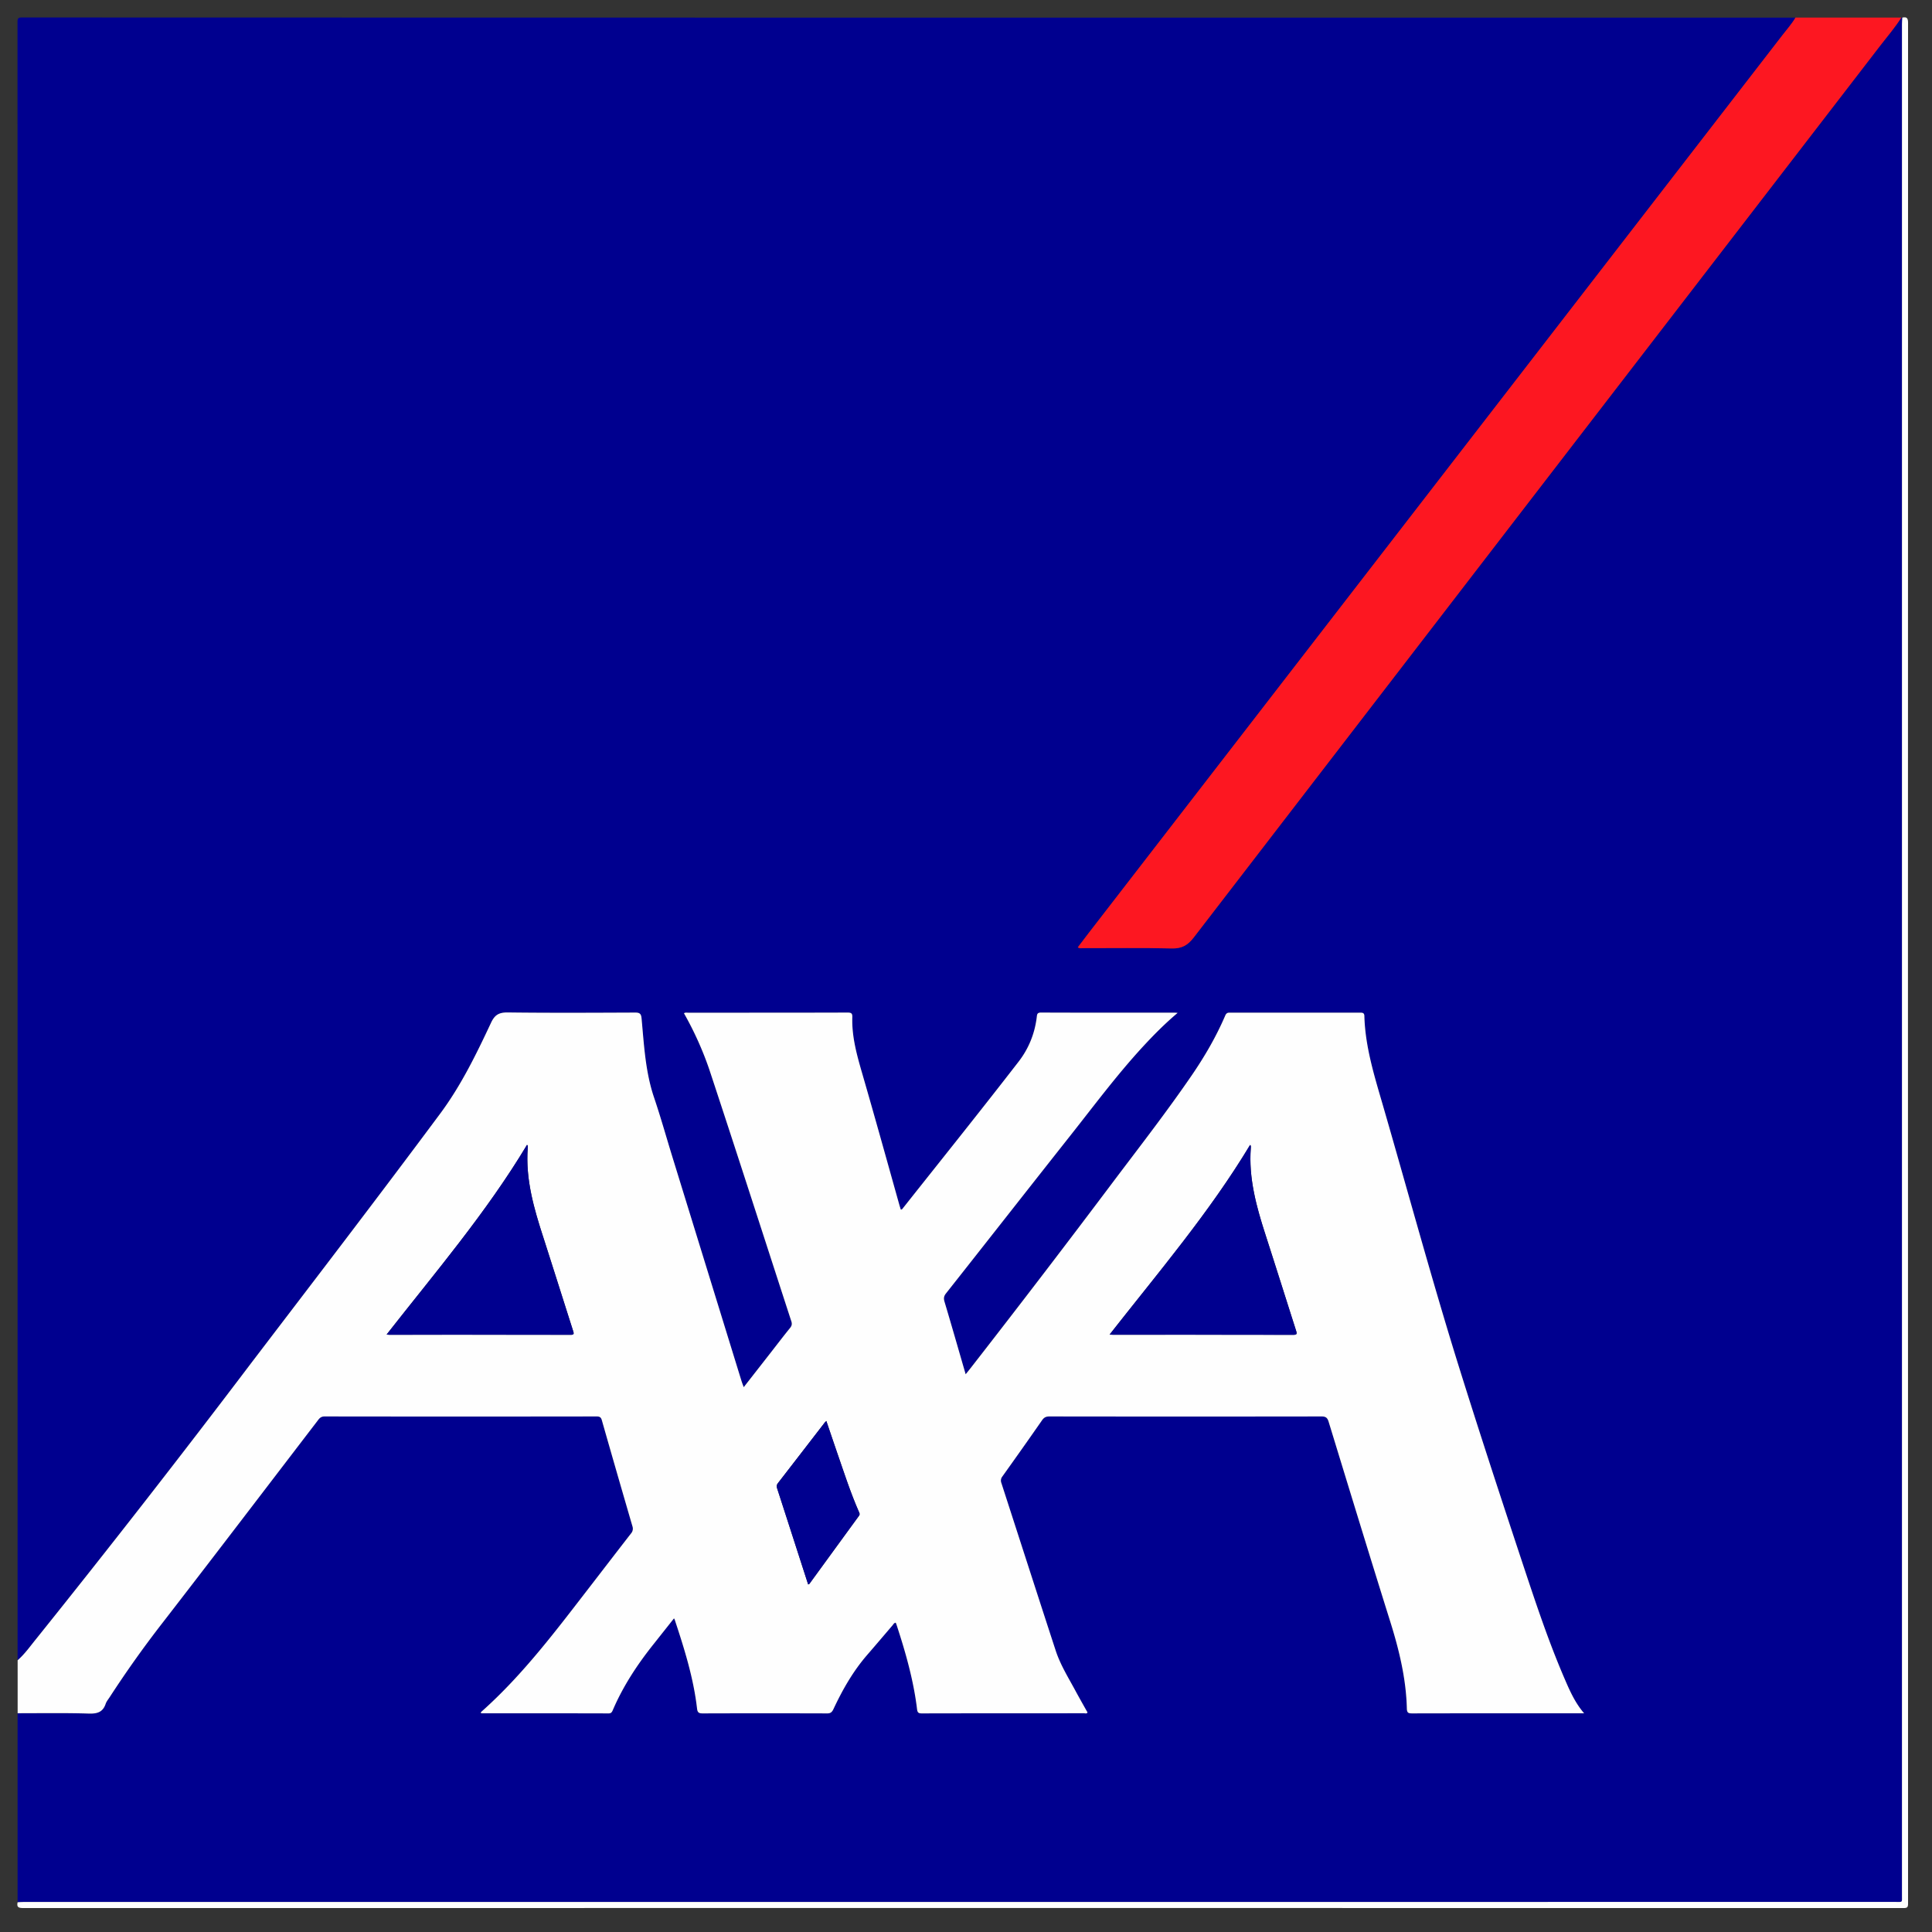
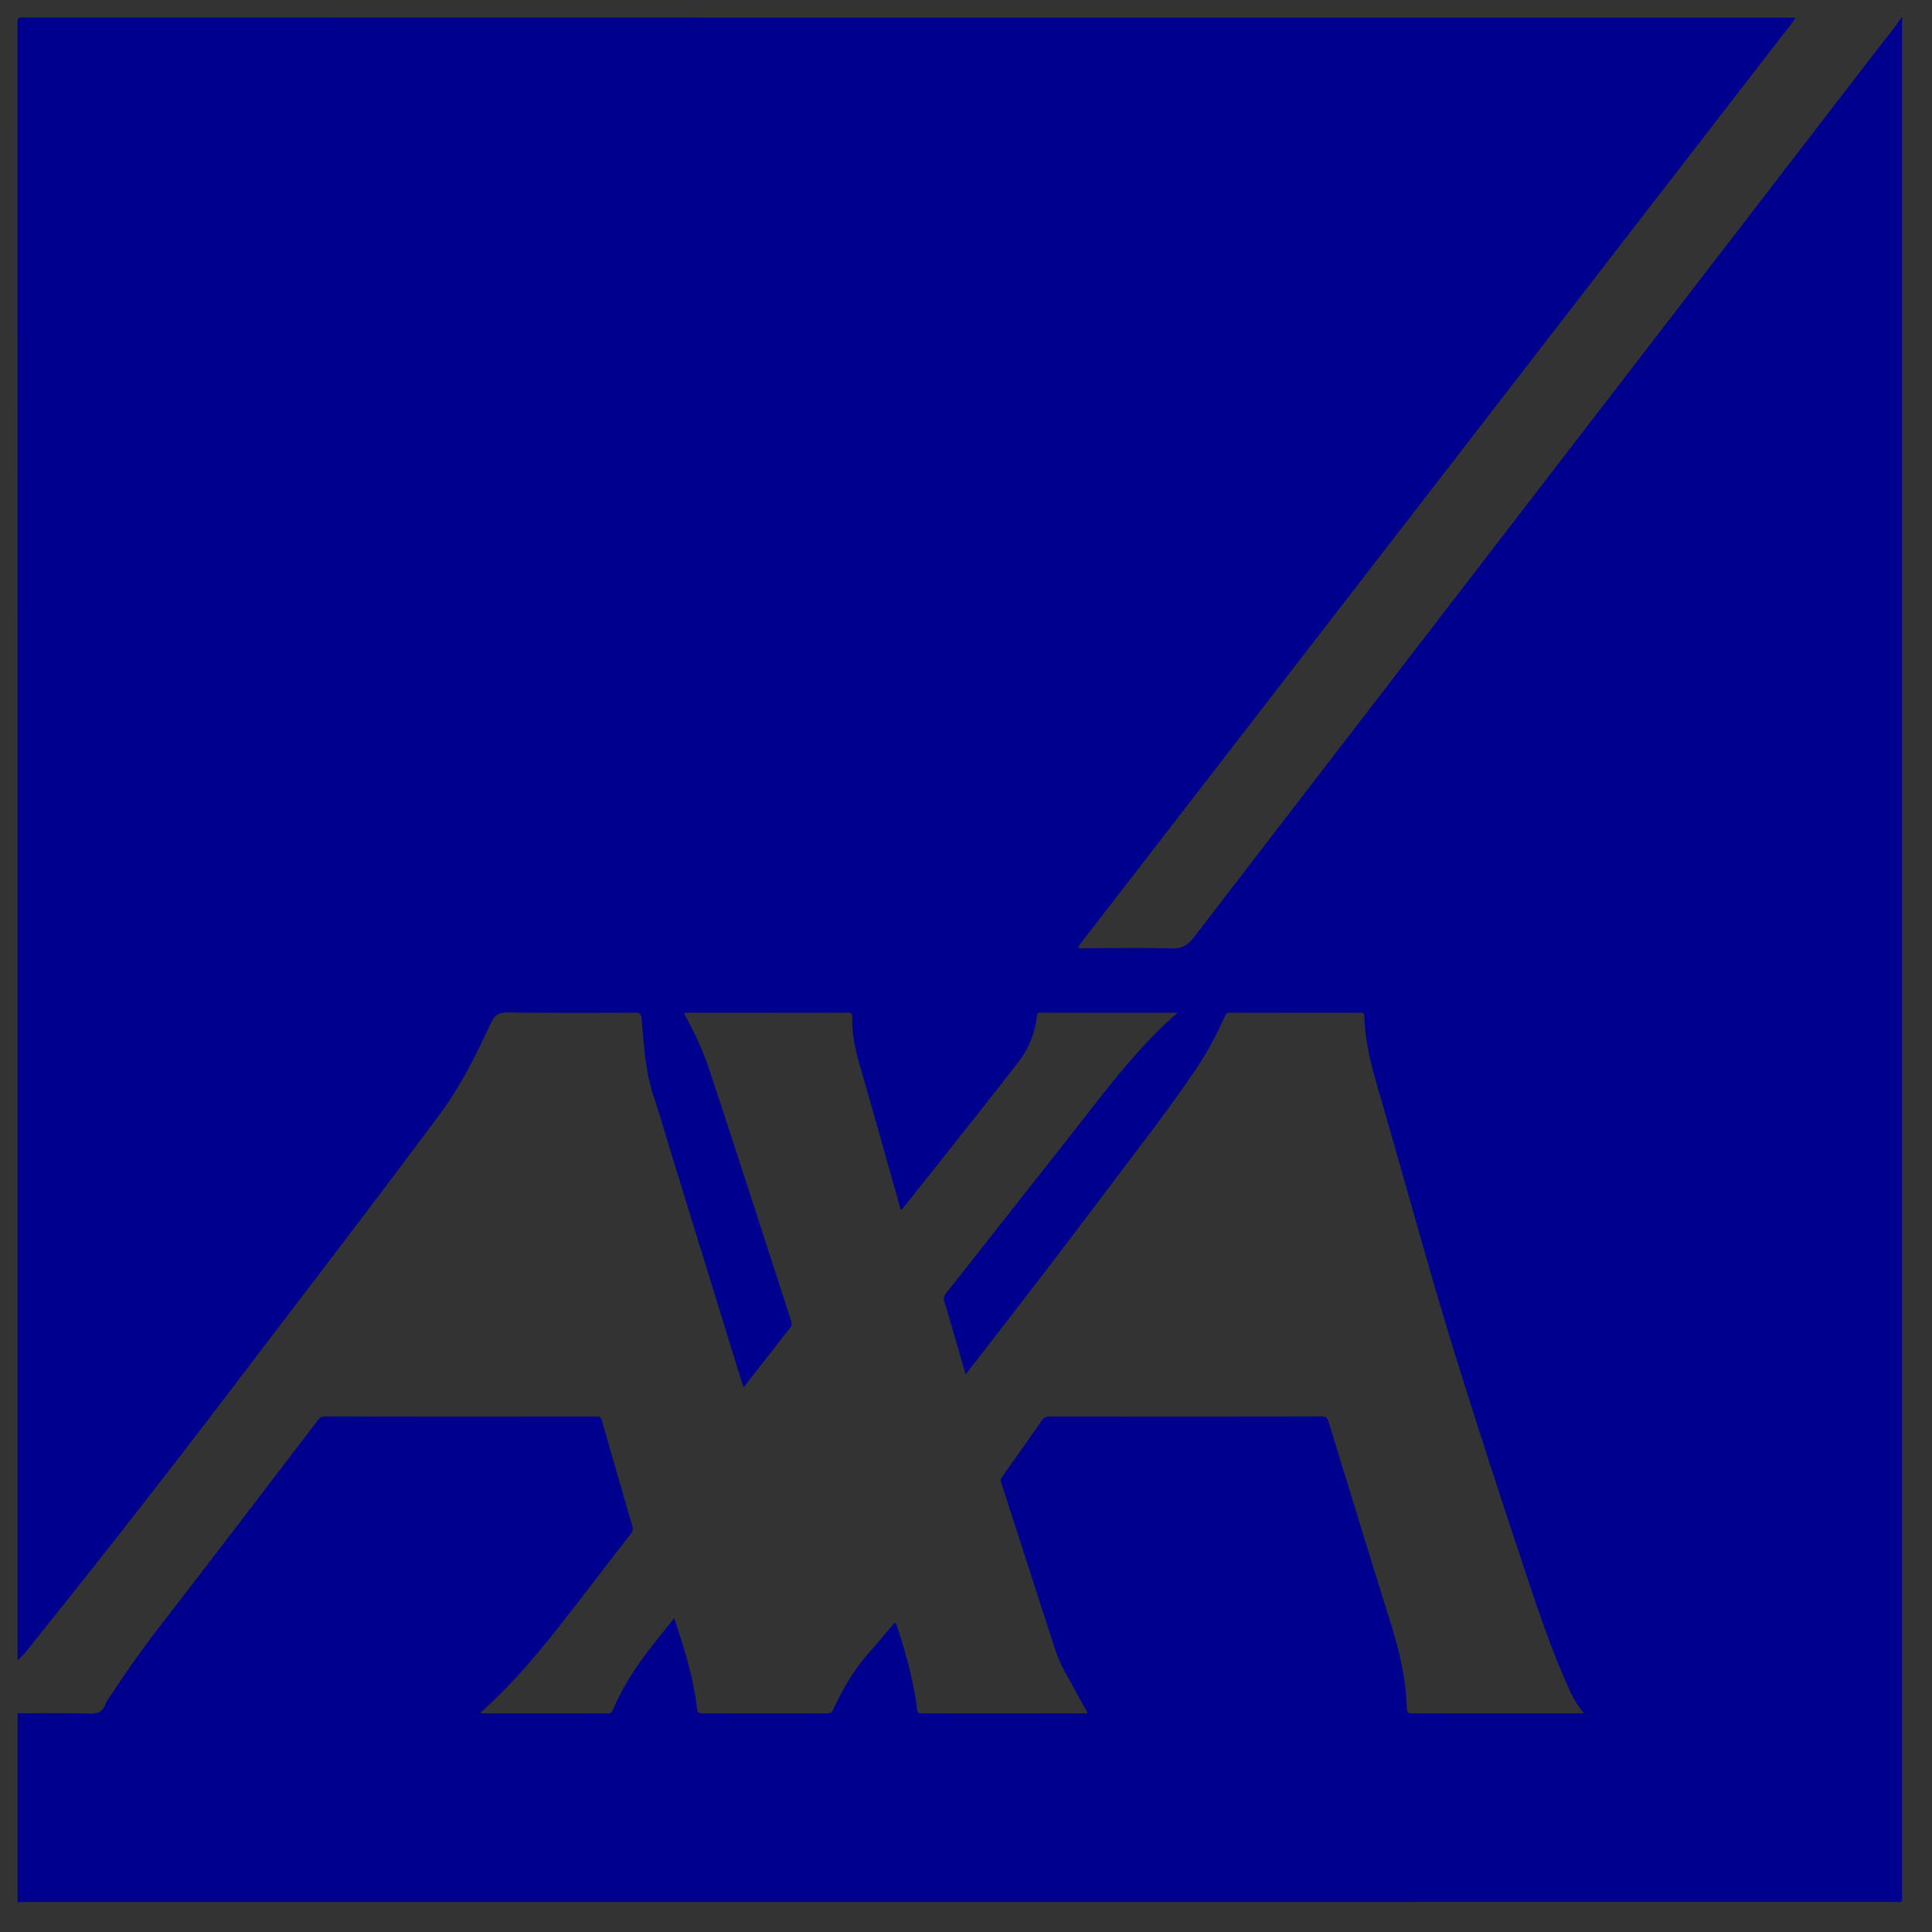
<svg xmlns="http://www.w3.org/2000/svg" width="46" height="46" viewBox="0 0 46 46">
  <rect x="0" y="0" width="46" height="46" fill="#333333" stroke="none" />
  <g fill="none" fill-rule="evenodd">
    <path fill="#00008F" d="M.419 45.292v-4.5c.566 0 1.133-.01 1.698.008.2.005.332-.035.398-.233.02-.058.064-.109.099-.162a25.54 25.54 0 0 1 1.25-1.758c1.236-1.597 2.46-3.206 3.688-4.809.044-.057.078-.113.174-.113 2.16.005 4.32.003 6.481.002.07 0 .102.018.122.09.24.842.483 1.682.728 2.523.02.07.009.117-.034.172-.323.415-.64.832-.962 1.247-.81 1.046-1.601 2.109-2.597 2.994-.011.01-.022.02-.007.041 1.01 0 2.022-.001 3.034.002.058 0 .076-.029.096-.072.244-.572.583-1.087.97-1.573l.49-.618c.013.024.018.032.021.043.229.69.445 1.382.528 2.108.011.093.047.112.134.112.987-.003 1.974-.003 2.96 0 .081.001.116-.027.15-.096.218-.466.472-.911.81-1.302.203-.233.4-.467.6-.7.022-.023.035-.057.077-.061l.02.052c.216.66.405 1.324.488 2.015.011.082.045.092.114.092 1.288-.003 2.574-.002 3.86-.003.027 0 .06.015.084-.019-.098-.175-.198-.35-.294-.528-.17-.312-.359-.615-.469-.955-.432-1.326-.858-2.654-1.289-3.982a.155.155 0 0 1 .024-.153c.318-.447.634-.893.946-1.342.047-.066.095-.087.174-.087 2.161.001 4.32.003 6.481-.002.103 0 .139.036.167.126.49 1.6.978 3.198 1.478 4.793.207.665.367 1.336.385 2.034.003.106.037.118.129.118 1.323-.003 2.647-.002 3.971-.002h.12c-.213-.248-.336-.525-.456-.802-.397-.917-.709-1.866-1.023-2.815a266.823 266.823 0 0 1-1.55-4.791c-.627-2.022-1.18-4.066-1.771-6.1-.2-.687-.412-1.37-.432-2.093-.001-.075-.038-.082-.099-.08a759.1 759.1 0 0 1-3.106-.002c-.066 0-.09.026-.113.08a8.337 8.337 0 0 1-.789 1.408c-.576.842-1.2 1.648-1.814 2.461a315.824 315.824 0 0 1-3.572 4.662c-.172-.593-.336-1.164-.505-1.733-.023-.079-.013-.13.037-.193.99-1.252 1.975-2.509 2.964-3.762.56-.709 1.1-1.435 1.713-2.101.26-.282.53-.555.838-.816-.036-.001-.053-.004-.072-.004-1.061 0-2.121.001-3.183-.003-.093 0-.092.05-.099.109-.05.395-.192.75-.438 1.067-.903 1.167-1.828 2.32-2.745 3.477-.013.016-.023.041-.056.035l-.03-.103c-.294-1.044-.584-2.09-.886-3.131-.128-.44-.251-.88-.237-1.343.003-.087-.018-.11-.109-.11-1.266.003-2.534.002-3.802.003-.03 0-.064-.01-.097.011.24.434.45.877.604 1.342.66 1.994 1.302 3.995 1.953 5.994.02.065.01.109-.033.16-.154.19-.3.384-.45.576-.215.273-.43.547-.65.831a2.647 2.647 0 0 1-.052-.14l-1.64-5.316c-.148-.479-.283-.962-.443-1.436-.208-.611-.24-1.25-.298-1.882-.01-.116-.043-.144-.157-.144a166.4 166.4 0 0 1-3.027-.003c-.213-.003-.313.057-.404.253-.351.748-.713 1.492-1.21 2.16-1.47 1.98-2.973 3.936-4.468 5.897a291.43 291.43 0 0 1-5.157 6.615c-.138.171-.265.352-.433.499 0-13.004 0-26.006-.002-39.01C.417.436.436.416.52.416 14.596.42 28.674.42 42.75.42c-.088.153-.206.284-.313.422L25.919 22.217c-.086.111-.172.224-.258.339.047.032.089.02.128.02.7 0 1.402-.012 2.104.006.244.007.385-.073.534-.265 5.446-7.084 10.901-14.164 16.352-21.246.167-.216.345-.423.491-.652h.023c-.003.05-.008.105-.008.155v44.554c0 .18.022.156-.156.156l-44.565.001c-.048 0-.097.004-.145.007" />
-     <path fill="#FEFEFE" d="M19.242 37.725c.017-.007.025-.008.03-.014.392-.54.784-1.077 1.177-1.616.024-.031.022-.054.005-.09-.203-.462-.358-.944-.523-1.42-.086-.248-.17-.496-.256-.752-.018.016-.027.023-.034.031-.372.483-.745.967-1.12 1.45-.035.045-.032.083-.015.133.246.756.49 1.515.736 2.278zm7.177-5.949l.075.004c1.431 0 2.866-.001 4.297.002.098 0 .09-.031.067-.103-.243-.758-.48-1.518-.726-2.277-.217-.672-.405-1.349-.351-2.067.002-.029.005-.06-.017-.075-.967 1.608-2.182 3.03-3.345 4.516zm-17.214-.001c.032.003.046.005.06.005 1.44 0 2.878-.001 4.318.002.096.001.08-.037.061-.098-.236-.737-.467-1.475-.704-2.212-.226-.696-.431-1.395-.375-2.142.003-.026.008-.059-.018-.07-.966 1.61-2.181 3.03-3.342 4.515zM.42 39.53c.168-.147.295-.328.433-.498a294.607 294.607 0 0 0 5.157-6.616c1.495-1.96 2.997-3.918 4.468-5.897.497-.668.859-1.412 1.21-2.16.09-.196.19-.255.404-.253 1.01.013 2.018.007 3.027.003.114-.001.147.028.157.144.059.633.09 1.27.298 1.882.16.473.295.957.443 1.436l1.64 5.317a3.2 3.2 0 0 0 .051.14l.65-.832c.15-.192.297-.386.451-.575.043-.052.054-.096.033-.16-.651-2-1.293-4-1.953-5.995a7.92 7.92 0 0 0-.604-1.341c.033-.021.066-.013.097-.013 1.268 0 2.536.001 3.802-.003.09 0 .112.024.109.112-.014.463.109.902.237 1.342.302 1.042.592 2.087.885 3.132.01.035.022.069.031.103.033.005.043-.02.056-.036.917-1.157 1.842-2.31 2.745-3.477.246-.316.389-.672.438-1.067.007-.06.006-.109.099-.109 1.062.004 2.122.003 3.183.003.019 0 .036.001.072.004-.309.261-.578.534-.838.816-.613.667-1.152 1.392-1.713 2.101-.99 1.252-1.975 2.51-2.964 3.762-.05.062-.06.115-.037.194.17.569.333 1.139.505 1.732.044-.055.08-.097.115-.143a315.823 315.823 0 0 0 3.457-4.519c.614-.813 1.238-1.619 1.814-2.46.304-.445.576-.911.79-1.408.022-.055.046-.082.112-.08h3.106c.06 0 .098.007.099.082.02.722.232 1.406.432 2.093.59 2.033 1.144 4.077 1.77 6.099.499 1.604 1.023 3.199 1.55 4.792.315.948.627 1.897 1.024 2.813.12.278.243.555.456.803h-.12c-1.324 0-2.648-.001-3.971.002-.092 0-.126-.011-.129-.117-.018-.7-.178-1.37-.385-2.035-.5-1.595-.988-3.193-1.478-4.793-.028-.09-.064-.125-.167-.125-2.161.003-4.32.003-6.481 0-.08 0-.127.022-.174.089-.312.449-.628.895-.946 1.34a.155.155 0 0 0-.024.155c.43 1.327.857 2.654 1.29 3.98.11.341.298.643.468.957.096.178.196.353.294.528-.024.034-.057.018-.084.018-1.286.001-2.572 0-3.86.003-.069 0-.103-.01-.114-.092-.083-.69-.272-1.355-.488-2.014l-.02-.053c-.042.003-.057.037-.076.061-.2.233-.398.467-.6.7-.34.391-.593.835-.81 1.3-.035.071-.07.1-.152.098-.985-.003-1.972-.003-2.959 0-.087 0-.123-.018-.134-.112-.083-.725-.3-1.418-.528-2.107-.003-.012-.008-.022-.021-.044l-.49.618c-.387.486-.726 1.001-.97 1.573-.02.044-.038.072-.096.072-1.012-.003-2.024-.002-3.034-.002-.015-.02-.004-.032.007-.04.996-.886 1.788-1.949 2.597-2.995.321-.416.639-.831.962-1.246a.173.173 0 0 0 .034-.173c-.245-.841-.488-1.681-.728-2.524-.02-.07-.051-.09-.122-.09-2.161.003-4.321.003-6.481 0-.096 0-.13.055-.174.113-1.228 1.602-2.452 3.21-3.689 4.808a25.54 25.54 0 0 0-1.25 1.758c-.034.053-.078.104-.098.162-.066.198-.198.239-.398.233-.565-.017-1.132-.008-1.698-.008V39.53z" />
-     <path fill="#FD1721" d="M45.27.419c-.147.23-.323.438-.49.652-5.452 7.082-10.906 14.162-16.354 21.246-.147.192-.288.272-.534.265-.7-.018-1.401-.005-2.103-.007-.04 0-.082.014-.127-.02l.257-.338C31.425 15.093 36.93 7.967 42.436.84c.106-.138.225-.27.314-.422h2.52z" />
-     <path fill="#FEFEFE" d="M.419 45.292c.048-.003.097-.007.145-.007l44.565-.001c.178 0 .156.024.156-.156V.574c0-.05.005-.104.008-.155.114-.025.138.02.137.134-.003 14.923-.003 29.845 0 44.767 0 .092-.018.11-.109.11-14.922-.002-29.844-.002-44.767 0-.116 0-.16-.022-.135-.138" />
-     <path fill="#00008F" d="M9.206 31.774c1.16-1.482 2.376-2.905 3.341-4.515.026.013.022.044.019.072-.057.746.148 1.445.374 2.142.237.736.469 1.474.704 2.21.019.062.034.1-.06.098-1.44-.003-2.879-.001-4.319-.001-.014 0-.028-.003-.06-.006zm17.213.002c1.163-1.485 2.378-2.908 3.345-4.516.022.016.02.047.017.075-.054.718.134 1.395.351 2.067.246.758.483 1.519.726 2.277.022.07.03.103-.067.103-1.431-.003-2.866-.003-4.297-.003l-.075-.003zm-7.177 5.95c-.246-.764-.49-1.523-.736-2.28-.017-.049-.02-.087.016-.132l1.12-1.45c.006-.008.015-.015.033-.031.086.256.17.504.256.753.165.475.32.957.523 1.418.017.037.019.06-.005.09l-1.178 1.617c-.004.006-.012.007-.03.014z" />
  </g>
</svg>